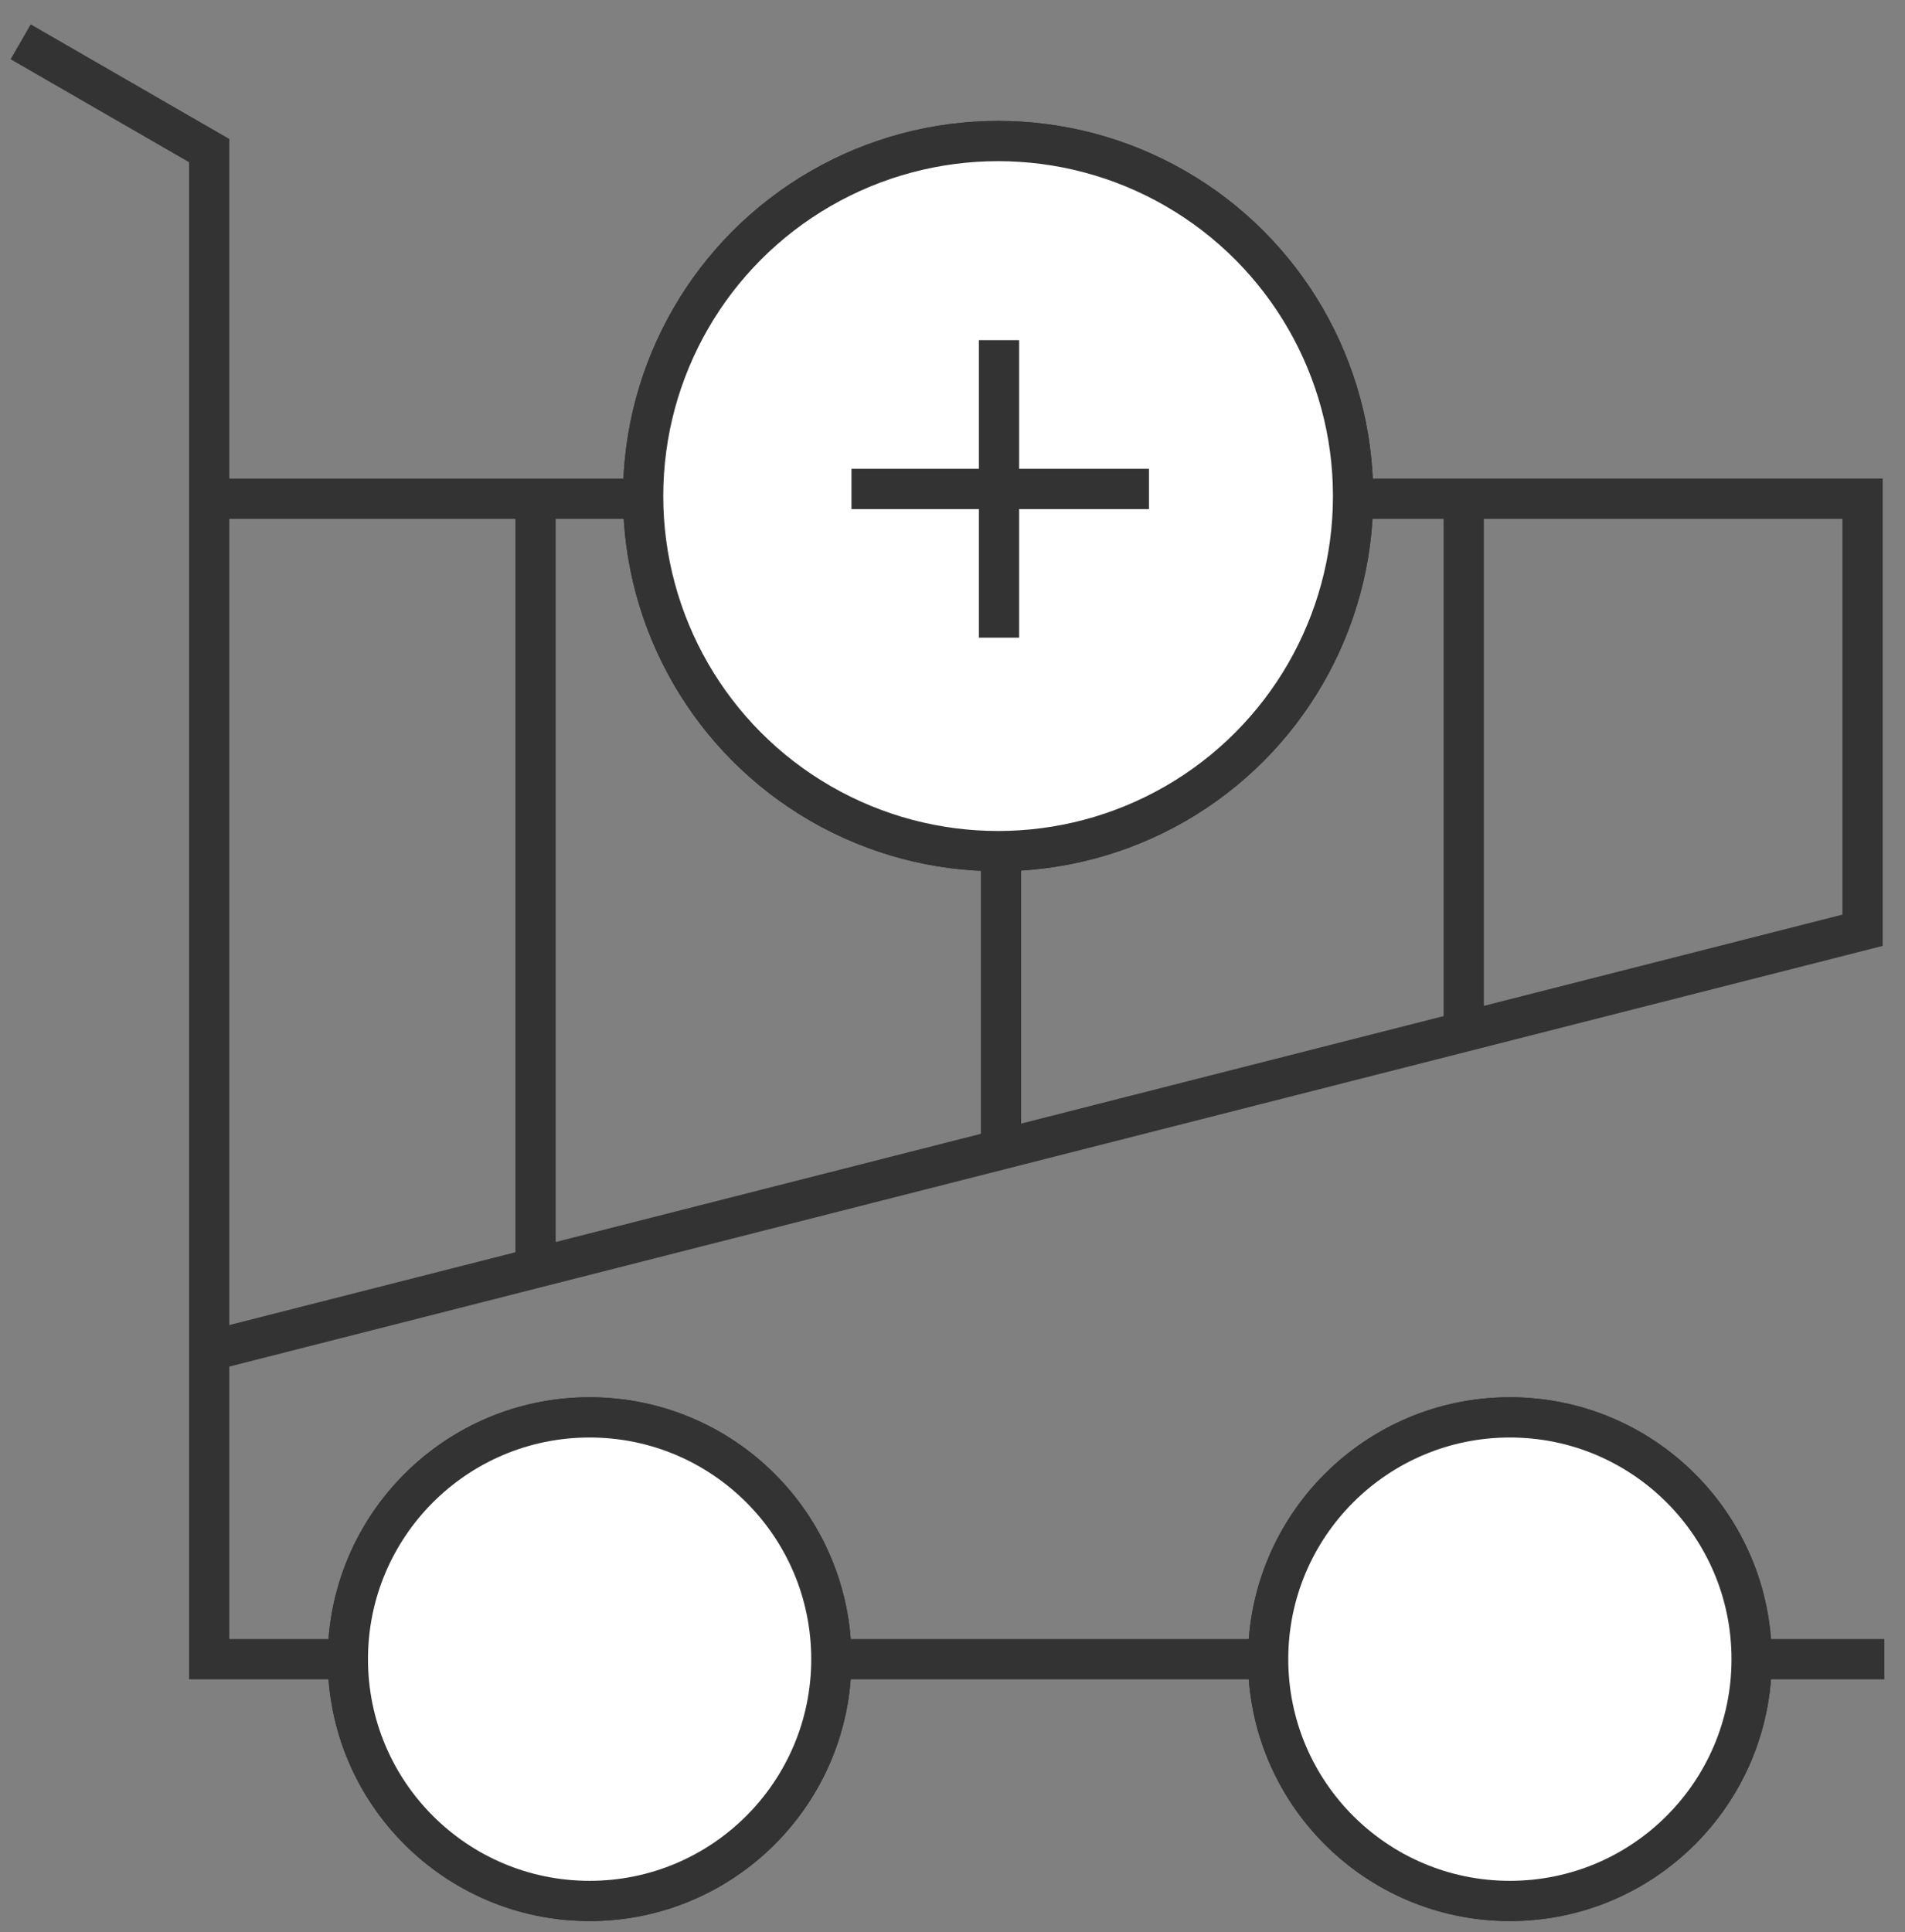
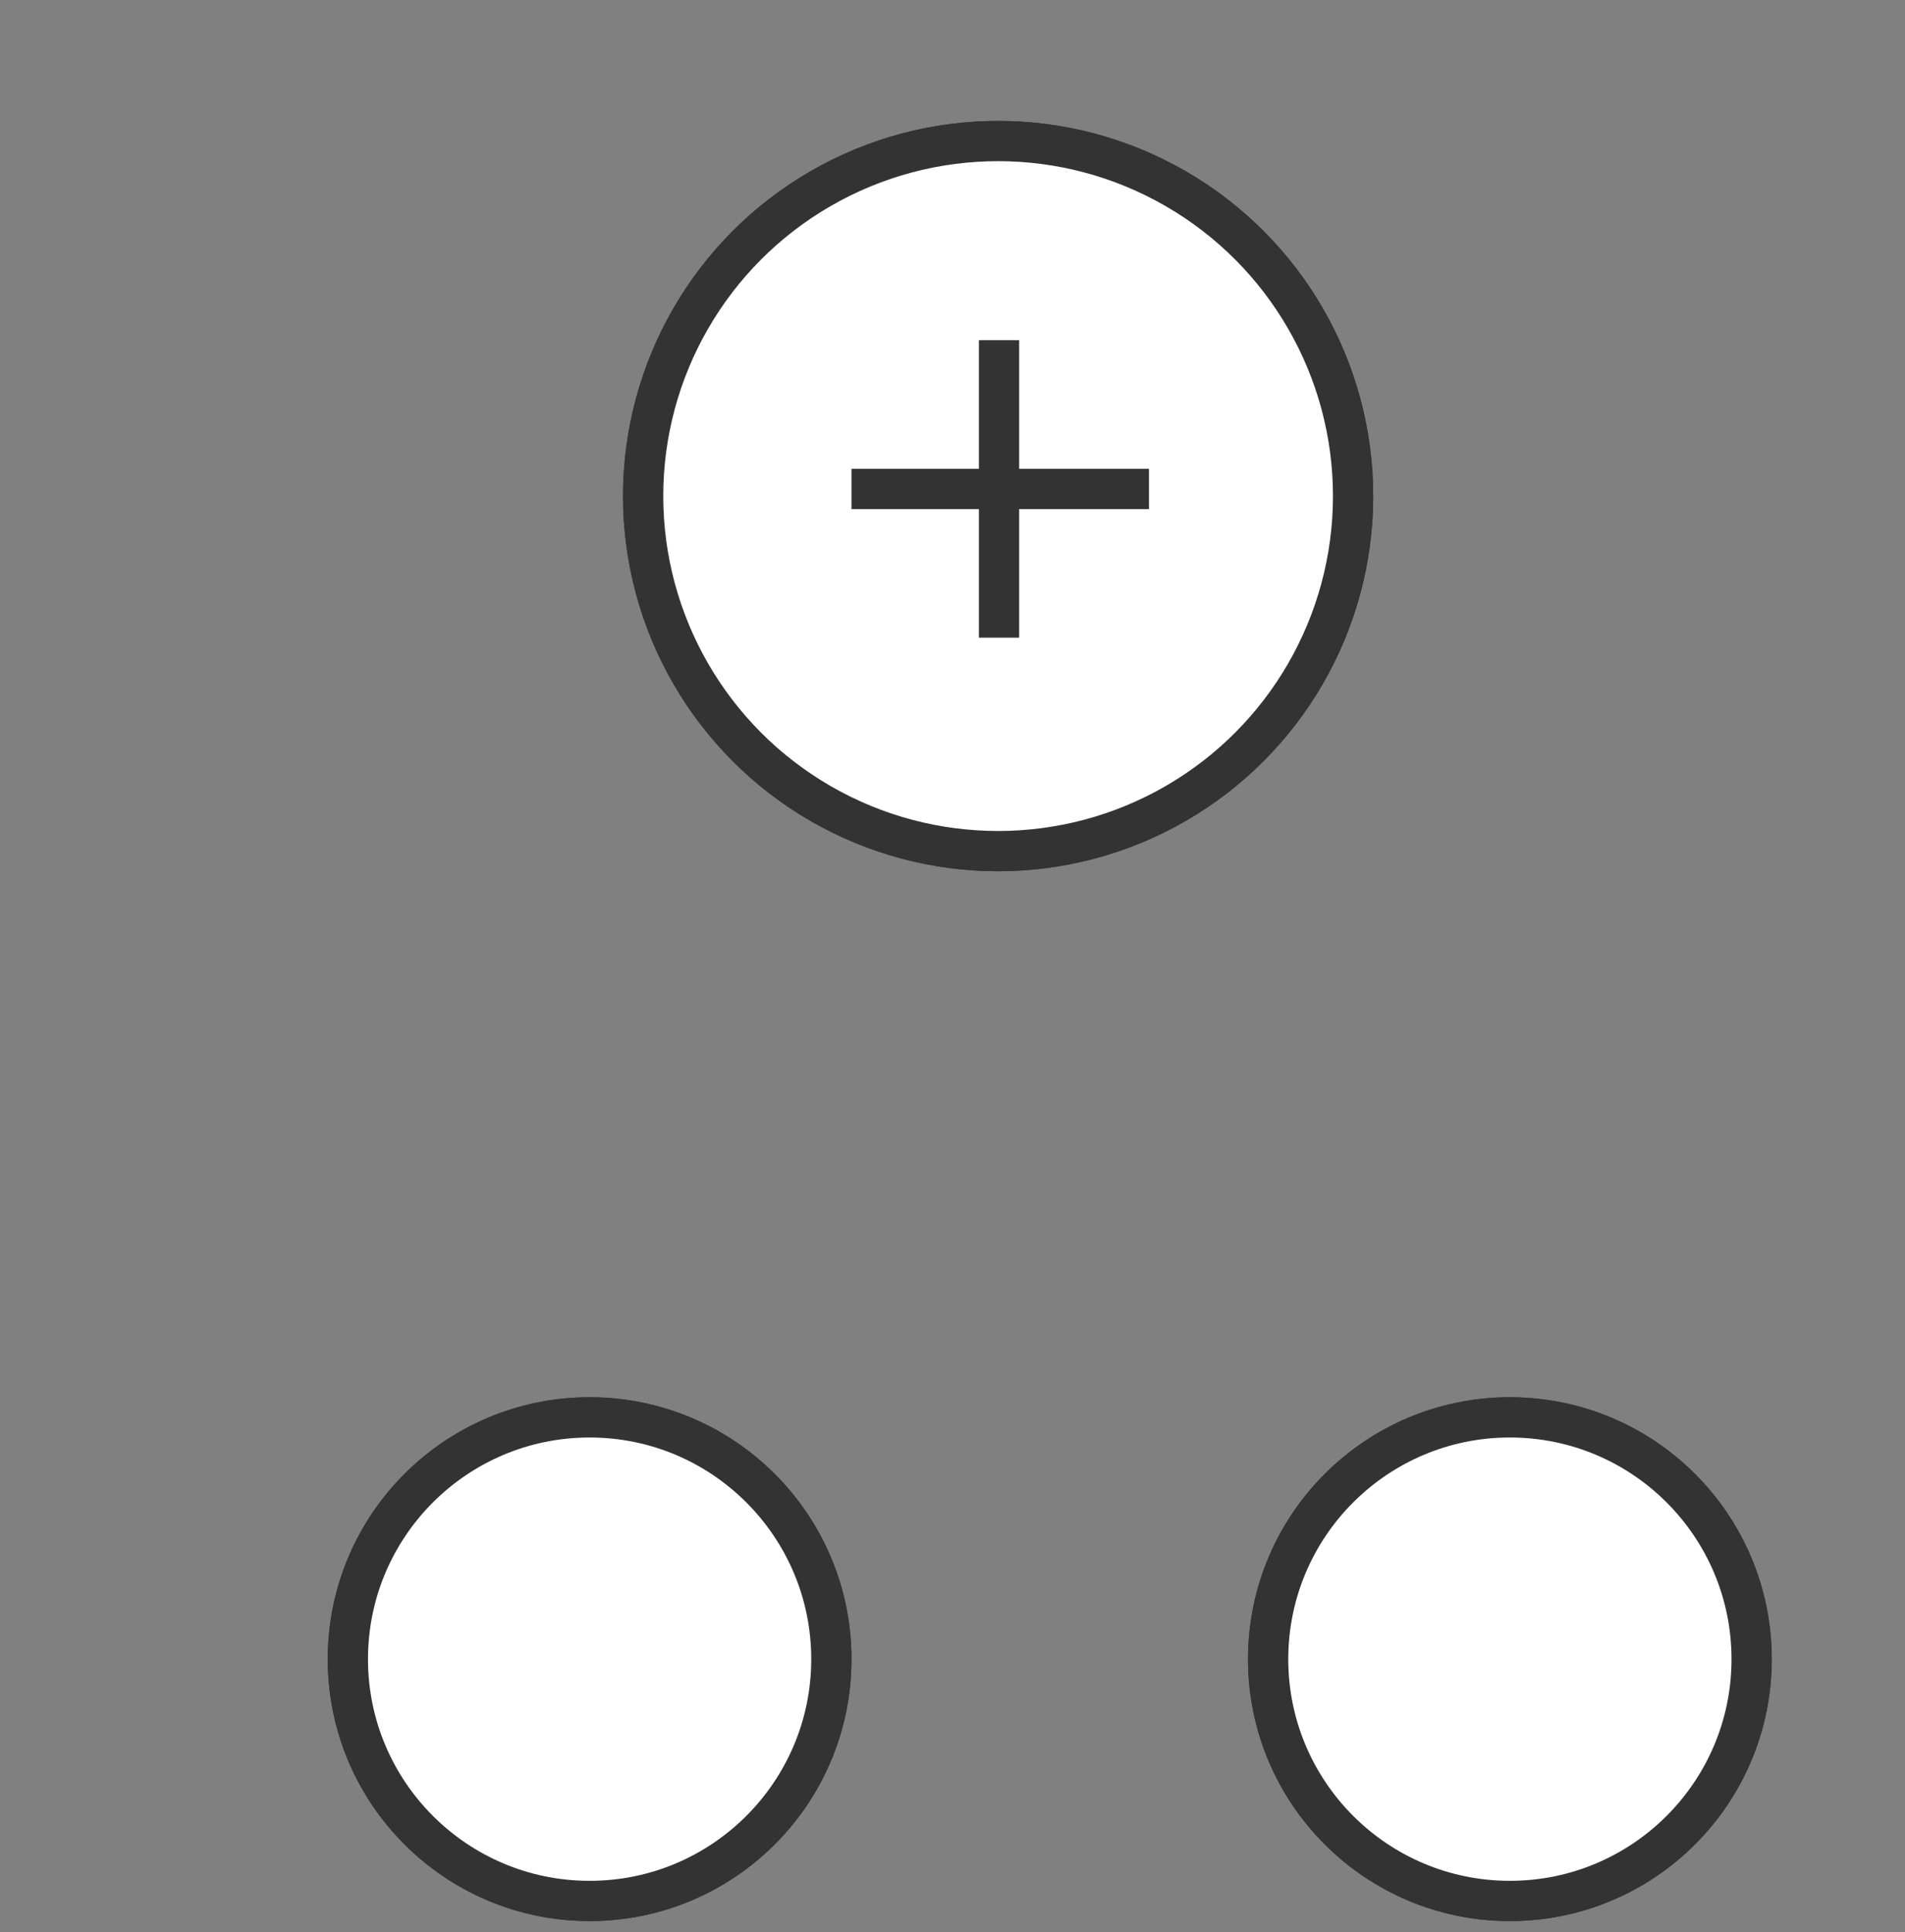
<svg xmlns="http://www.w3.org/2000/svg" width="71" height="72" viewBox="0 0 71 72" fill="none">
  <rect x="0" y="0" width="71" height="72" fill="#808080" stroke="none" />
  <circle cx="37.258" cy="18.538" r="12.987" stroke="#333" stroke-width="1.5" />
-   <path d="m.77 1.558 7.027 4.054v12.972M70.23 61.828H7.797V50.341m0 0V18.584m0 31.757 12.163-3.094M7.797 18.585H19.96m0 0v28.662m0-28.662h17.347M19.96 47.247l17.347-4.413m0 0v-24.25m0 24.25 17.247-4.387M37.307 18.584h17.247m0 0h14.865v16.081l-14.865 3.782m0-19.863v19.863" stroke="#333" stroke-width="1.5" />
  <circle cx="21.975" cy="61.827" r="9.01" fill="#fff" stroke="#333" stroke-width="1.5" />
  <circle cx="56.274" cy="61.827" r="9.01" fill="#fff" stroke="#333" stroke-width="1.5" />
  <circle cx="37.2" cy="18.486" r="13.23" fill="#fff" stroke="#333" stroke-width="1.5" />
  <circle cx="21.975" cy="61.827" r="9.01" fill="#fff" stroke="#333" stroke-width="1.5" />
  <circle cx="56.274" cy="61.827" r="9.01" fill="#fff" stroke="#333" stroke-width="1.5" />
  <circle cx="37.2" cy="18.486" r="13.23" fill="#fff" stroke="#333" stroke-width="1.5" />
  <path d="M37.234 12.676v5.543m0 5.543V18.22m0 0h-5.499m5.5 0h5.587" stroke="#333" stroke-width="1.5" />
</svg>